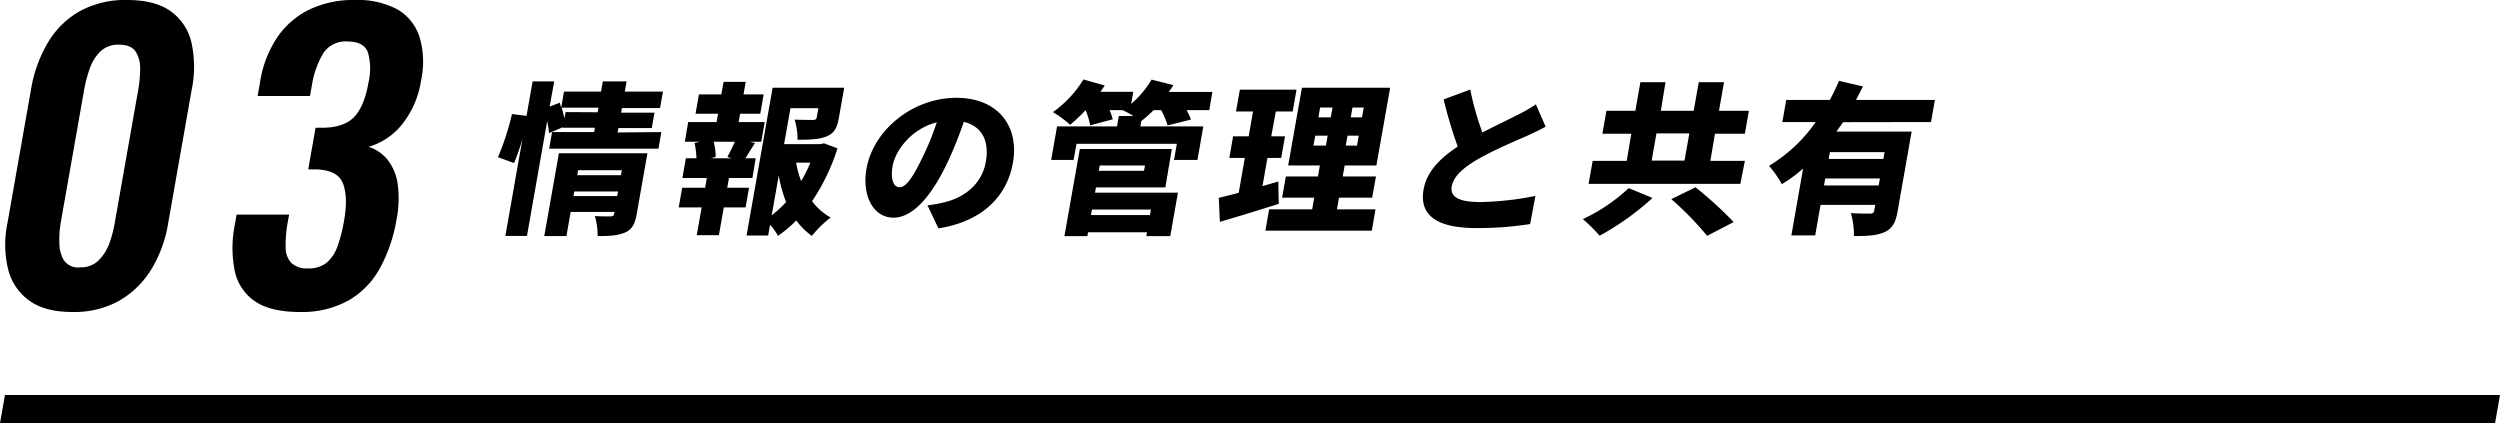
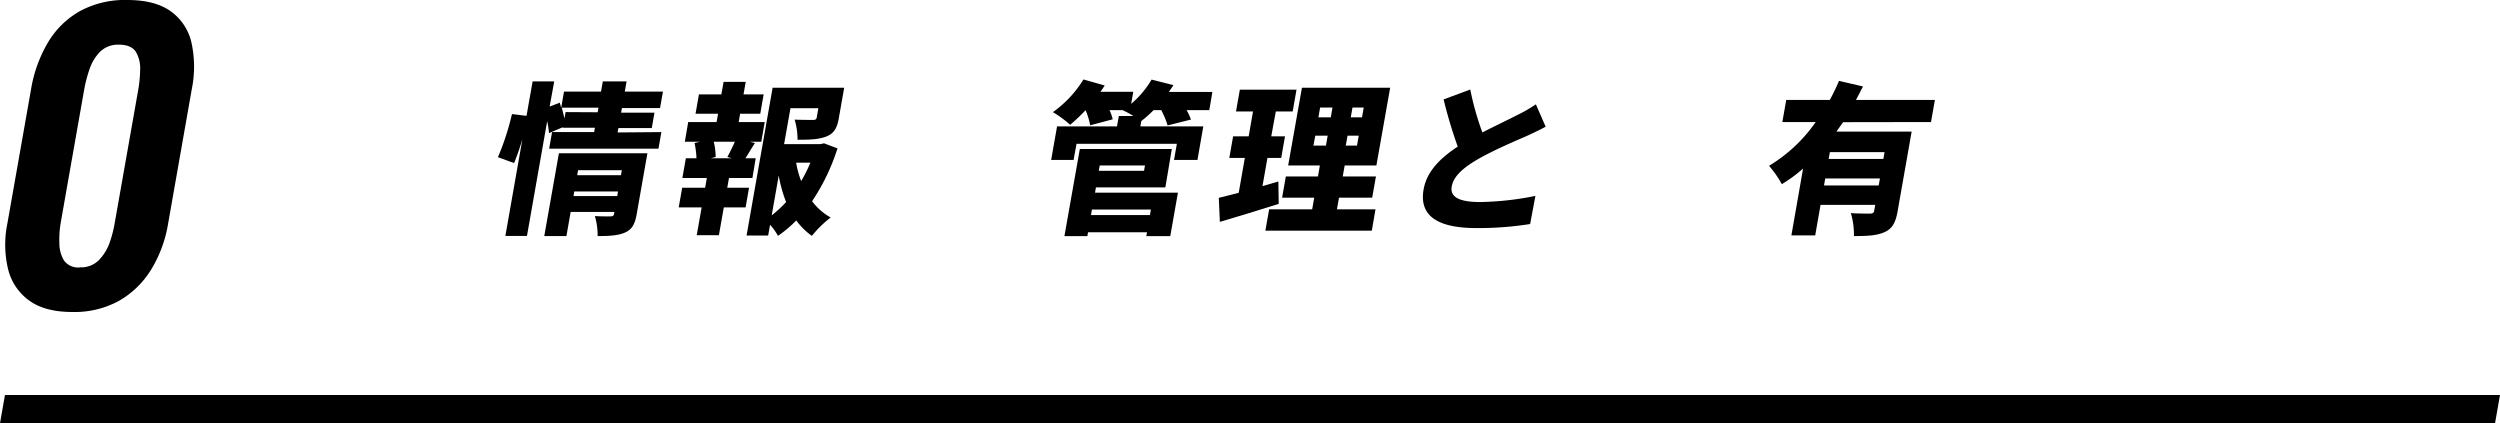
<svg xmlns="http://www.w3.org/2000/svg" viewBox="0 0 544.9 92.24">
  <path d="m15.73 68q-5.89 0-9.32-2.46a11.87 11.87 0 0 1 -4.62-6.78 22.79 22.79 0 0 1 -.19-10l5.17-29.31a29.46 29.46 0 0 1 3.67-10.17 18.9 18.9 0 0 1 6.93-6.83 20.59 20.59 0 0 1 10.35-2.45q6.06 0 9.48 2.45a11.53 11.53 0 0 1 4.53 6.83 24.49 24.49 0 0 1 .07 10.17l-5.17 29.35a27.73 27.73 0 0 1 -3.71 10 19.69 19.69 0 0 1 -7 6.78 20.14 20.14 0 0 1 -10.19 2.42zm1.71-9.73a5.48 5.48 0 0 0 4.09-1.55 10.53 10.53 0 0 0 2.33-3.72 26.21 26.21 0 0 0 1.14-4.37l5.12-29a28.22 28.22 0 0 0 .43-4.54 6.92 6.92 0 0 0 -.95-3.8c-.65-1-1.86-1.55-3.63-1.55a5.58 5.58 0 0 0 -4.17 1.55 10 10 0 0 0 -2.29 3.8 29.44 29.44 0 0 0 -1.18 4.54l-5.11 29a21.6 21.6 0 0 0 -.28 4.37 7.34 7.34 0 0 0 1 3.76 3.77 3.77 0 0 0 3.5 1.52z" />
-   <path d="m65.36 68q-6.36 0-9.76-2.32a10.49 10.49 0 0 1 -4.43-6.62 25.32 25.32 0 0 1 0-10l.4-2.29h11.43c0 .17-.07.44-.14.82s-.13.77-.2 1.15a27.74 27.74 0 0 0 -.4 5.26 4.82 4.82 0 0 0 1.28 3.35 4.94 4.94 0 0 0 3.57 1.15 6.25 6.25 0 0 0 4.08-1.23 8.26 8.26 0 0 0 2.38-3.6 33.81 33.81 0 0 0 1.43-5.61c.59-3.38.52-6-.22-8s-2.64-3-5.71-3.14h-1.89l1.6-9.08h1.75c3-.05 5.29-.86 6.73-2.41s2.46-4 3.06-7.48a13 13 0 0 0 -.13-6.54q-.87-2.37-4.52-2.37a5.77 5.77 0 0 0 -5.24 2.62 19.71 19.71 0 0 0 -2.43 6.81c-.07.39-.14.78-.21 1.19s-.14.83-.22 1.27h-11.42l.56-3.19a24 24 0 0 1 3.73-9.61 17.93 17.93 0 0 1 7-6.05 22.1 22.1 0 0 1 9.83-2.08 18.44 18.44 0 0 1 9.26 2 10.71 10.71 0 0 1 4.89 6 19 19 0 0 1 .36 9.52 20.14 20.14 0 0 1 -4.19 9.65 14.52 14.52 0 0 1 -7.26 4.83 8.77 8.77 0 0 1 4.15 2.82 11 11 0 0 1 2.19 5.23 23.09 23.09 0 0 1 -.25 7.81 33.57 33.57 0 0 1 -3.56 10.5 18.08 18.08 0 0 1 -6.8 7.07 20.8 20.8 0 0 1 -10.7 2.57z" />
  <path d="m144.15 28.79-.63 3.62h-23.83l.64-3.62h9.17l.17-.95h-7v-.11l-3 1.28a20.91 20.91 0 0 0 -.41-2.59l-4.4 25h-4.71l3.72-21.13a50.55 50.55 0 0 1 -1.82 5.25l-3.52-1.28a56 56 0 0 0 3.06-9.4l3.17.39 1.33-7.51h4.71l-1 5.49 2.2-.85.32 1.1.61-3.51h8.07l.39-2.23h5.18l-.39 2.23h8.32l-.64 3.58h-8.31l-.17 1h7.27l-.59 3.37h-7.27l-.17.95zm-5.38 17.91c-.38 2.12-1 3.33-2.58 4s-3.44.75-5.93.75a15.2 15.2 0 0 0 -.6-4.36c1.24.1 3 .07 3.45.07s.67-.14.74-.57l.07-.39h-9.54l-.92 5.25h-4.83l3.19-18.05h19.29zm-8.5-22.23.17-1h-8c.22.78.4 1.6.59 2.34l.25-1.38zm4.26 18.26.18-1h-9.54l-.17 1zm-8.53-5.64-.19 1.1h9.53l.2-1.1z" />
  <path d="m161 26.6h5.68l-.75 4.29h-2.52l1.14.28c-.8 1.24-1.47 2.37-2.07 3.33h2.23l-.71 4.29h-5.11l-.38 2.13h4.75l-.75 4.29h-4.75l-1.07 6.06h-4.83l1.07-6.06h-5l.76-4.29h5l.37-2.13h-5.33l.76-4.29h2.31a18.06 18.06 0 0 0 -.42-3.33l1.2-.28h-3.31l.73-4.29h6.19l.32-1.81h-4.91l.74-4.22h4.89l.49-2.73h4.82l-.48 2.73h4.39l-.74 4.22h-4.39zm-2.46 7.62c.53-1 1.15-2.23 1.63-3.33h-4.61a13.07 13.07 0 0 1 .42 3.33l-1.09.28h4.64zm24-1.88a45.05 45.05 0 0 1 -5.54 11.52 13.13 13.13 0 0 0 4.05 3.55 24 24 0 0 0 -4.09 4 14.5 14.5 0 0 1 -3.4-3.37 26.42 26.42 0 0 1 -4 3.37 11.15 11.15 0 0 0 -1.72-2.41l-.41 2.34h-4.71l5.68-32.22h15.6l-1.17 6.63c-.37 2.09-1 3.33-2.72 4s-3.69.71-6.28.71a15.08 15.08 0 0 0 -.63-4.39c1.46.07 3.52.07 4 .07s.74-.11.81-.5l.36-2.06h-6.08l-1.39 7.84h7.85l.86-.18zm-14.34 14.6a26.07 26.07 0 0 0 3.14-2.9 29.66 29.66 0 0 1 -1.61-5.78zm5.33-11.48a19.7 19.7 0 0 0 1.09 4 28.16 28.16 0 0 0 2-4z" />
-   <path d="m202.15 44.75a28.57 28.57 0 0 0 3.6-.64c4.73-1.1 8.31-4.22 9.12-8.83s-.86-7.76-4.8-8.72a84.86 84.86 0 0 1 -3.7 9.15c-3.36 7-7.4 11.73-11.61 11.73-4.39 0-6.94-4.71-5.89-10.7 1.47-8.33 10-15.42 19.57-15.42 9.07 0 13.74 6.16 12.34 14.14-1.3 7.37-6.69 12.8-16.24 14.32zm2-18.08c-5.54 1.42-9 6.13-9.59 9.5-.54 3 .26 4.64 1.48 4.64 1.45 0 2.9-2.12 4.88-6.2a59.52 59.52 0 0 0 3.26-7.94z" />
  <path d="m263.58 24h-4.94a14.23 14.23 0 0 1 .94 2.06l-5.09 1.28a18.13 18.13 0 0 0 -1.39-3.34h-1.66a25.5 25.5 0 0 1 -2.68 2.38l-.21 1.17h13.72l-1.27 7.31h-5.11l.62-3.51h-21.87l-.64 3.51h-4.89l1.29-7.31h13.06l.4-2.26h3.17a19.82 19.82 0 0 0 -2.35-1.29h-2.85a11.14 11.14 0 0 1 .7 2l-4.91 1.31a16.76 16.76 0 0 0 -1-3.3 40.32 40.32 0 0 1 -3.37 3.19 23.8 23.8 0 0 0 -3.76-2.76 24.37 24.37 0 0 0 6.66-7.12l4.63 1.31c-.3.46-.6.92-.93 1.38h7.16l-.46 2.62a20.63 20.63 0 0 0 4.45-5.28l4.75 1.2c-.3.5-.64 1-1 1.49h9.5zm-24.91 18h18.07l-1.67 9.47h-5.22l.15-.85h-12.85l-.15.85h-5l3.36-19h20.05l-1.41 8.38h-15.13zm-.67 3.67-.21 1.2h12.85l.21-1.2zm1.7-9.61-.21 1.17h9.86l.21-1.17z" />
  <path d="m278.71 44.43c-4.32 1.38-9 2.8-12.83 3.93l-.23-5.24c1.24-.29 2.71-.68 4.34-1.1l1.33-7.59h-3.38l.83-4.71h3.39l.95-5.43h-3.71l.84-4.75h12.35l-.84 4.75h-3.67l-1 5.43h3l-.83 4.71h-3l-1.08 6.13c1.14-.35 2.31-.67 3.46-1zm21.09 1.2-.8 4.65h-23.2l.82-4.65h9.38l.45-2.55h-7l.81-4.61h7l.42-2.41h-6.91l3-16.94h19.23l-3 16.94h-6.91l-.43 2.41h7.24l-.82 4.61h-7.23l-.45 2.55zm-13.53-13.89h2.73l.38-2.17h-2.7zm1.09-6.17h2.7l.37-2.13h-2.7zm8.79 4h-2.44l-.39 2.17h2.45zm1.09-6.13h-2.45l-.38 2.13h2.45z" />
  <path d="m336.89 27.62c-1.39.75-2.81 1.42-4.37 2.13-2.31 1-6.81 2.91-10.29 4.89-3.09 1.78-5.4 3.66-5.81 6s1.67 3.4 6.24 3.4a66.13 66.13 0 0 0 12-1.34l-1.15 6.13a72 72 0 0 1 -11.71.88c-7.35 0-12.65-2-11.51-8.43.71-4 3.73-6.88 7.44-9.33a99.16 99.16 0 0 1 -3.08-10.28l5.81-2.16a61.39 61.39 0 0 0 2.64 9.36c2.89-1.49 5.83-2.87 7.53-3.76a31.54 31.54 0 0 0 4.13-2.37z" />
-   <path d="m360.18 43.15a59.4 59.4 0 0 1 -11.53 8.23 34.89 34.89 0 0 0 -3.65-3.62 38.88 38.88 0 0 0 10-6.76zm19.15-3.08h-33.08l.89-5h7.42l1-5.92h-6.3l.88-5h6.3l1.1-6.24h5.47l-1.01 6.24h7.16l1.1-6.24h5.51l-1.1 6.24h6.51l-.87 5h-6.52l-1 5.92h7.52zm-19.33-5.07h7.16l1.05-5.92h-7.17zm9.56 5.82a85 85 0 0 1 8.31 7.58l-5.78 3a69.37 69.37 0 0 0 -7.81-8z" />
  <path d="m401.72 26.63c-.48.71-1 1.38-1.44 2.06h16.38l-3.06 17.37c-.42 2.37-1.1 3.76-2.86 4.54s-3.82.85-6.66.85a16.38 16.38 0 0 0 -.67-5c1.52.11 3.61.11 4.19.11s.82-.18.9-.64l.23-1.27h-11.92l-1.17 6.66h-5.19l2.55-14.57a32 32 0 0 1 -4.63 3.4 23.26 23.26 0 0 0 -2.79-4 33.25 33.25 0 0 0 10.17-9.54h-7.27l.85-4.82h9.5c.75-1.38 1.43-2.8 2-4.15l5.22 1.21c-.49 1-1 1.95-1.52 2.94h17.2l-.85 4.82zm7.76 13.79.27-1.52h-11.92l-.27 1.52zm1.28-7.26h-11.92l-.26 1.48h11.92z" />
  <path d="m543.82 92.24h-543.82l1.08-6.14h543.82z" fill-rule="evenodd" />
</svg>